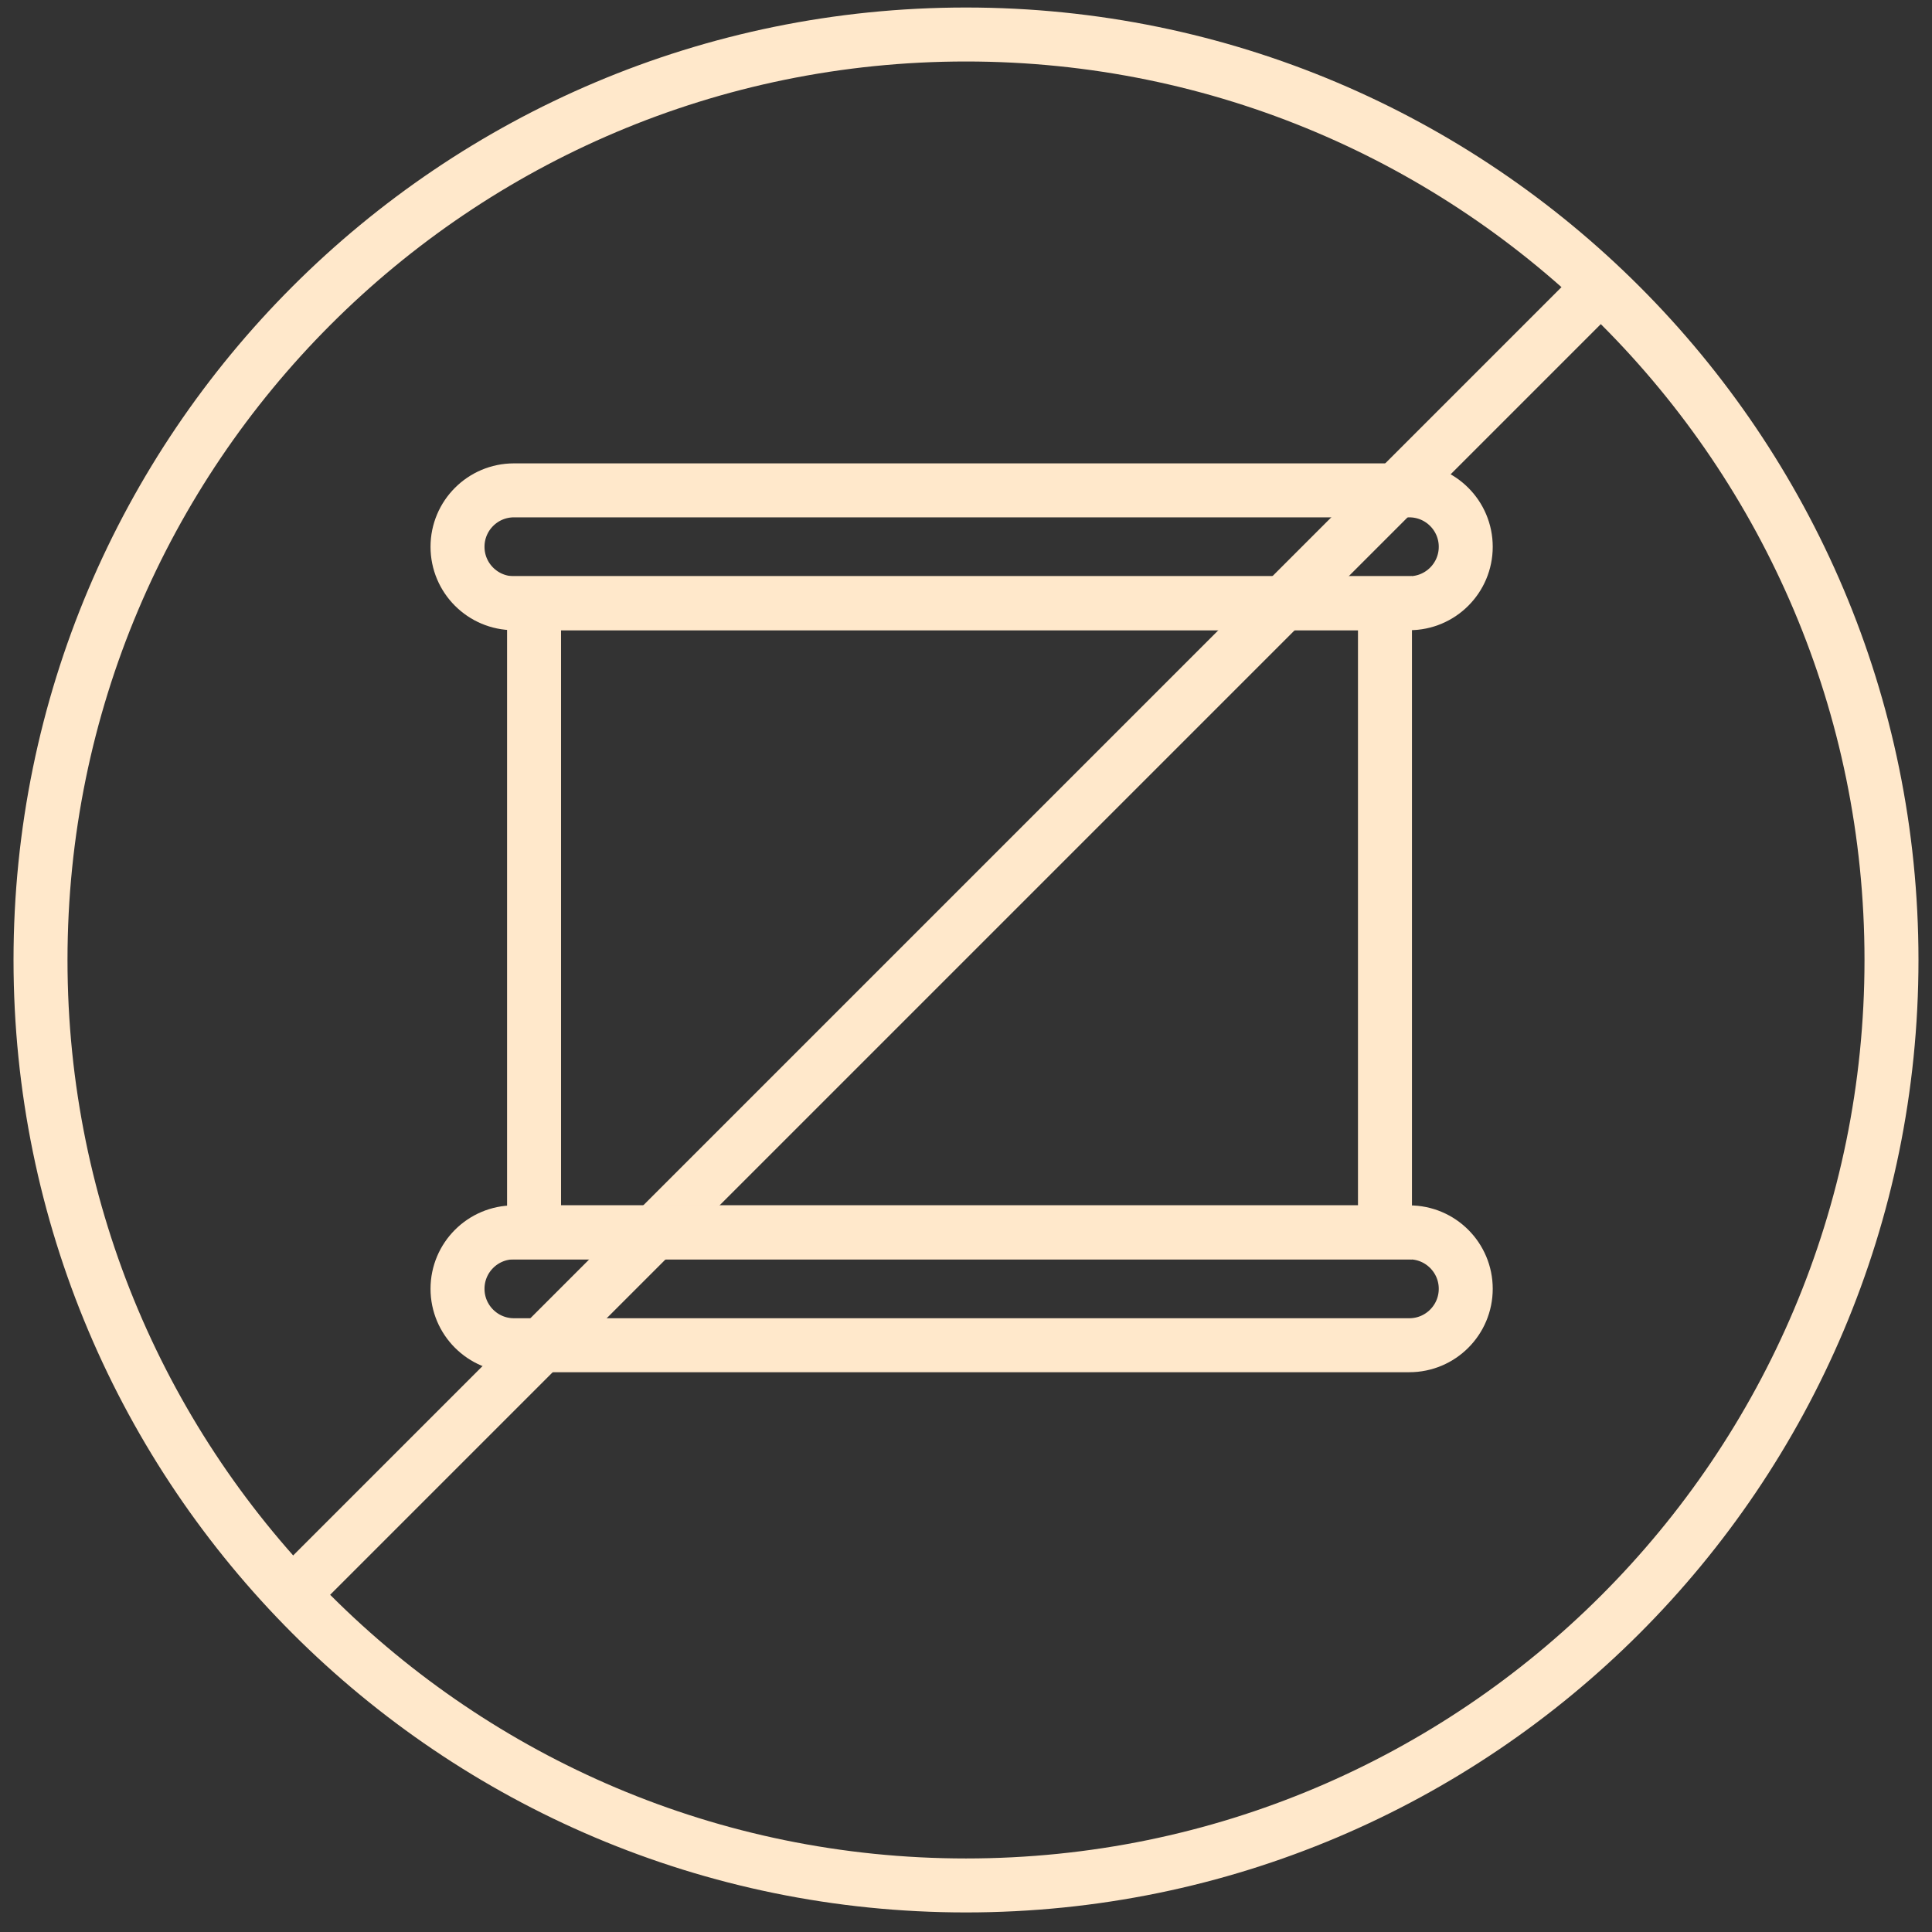
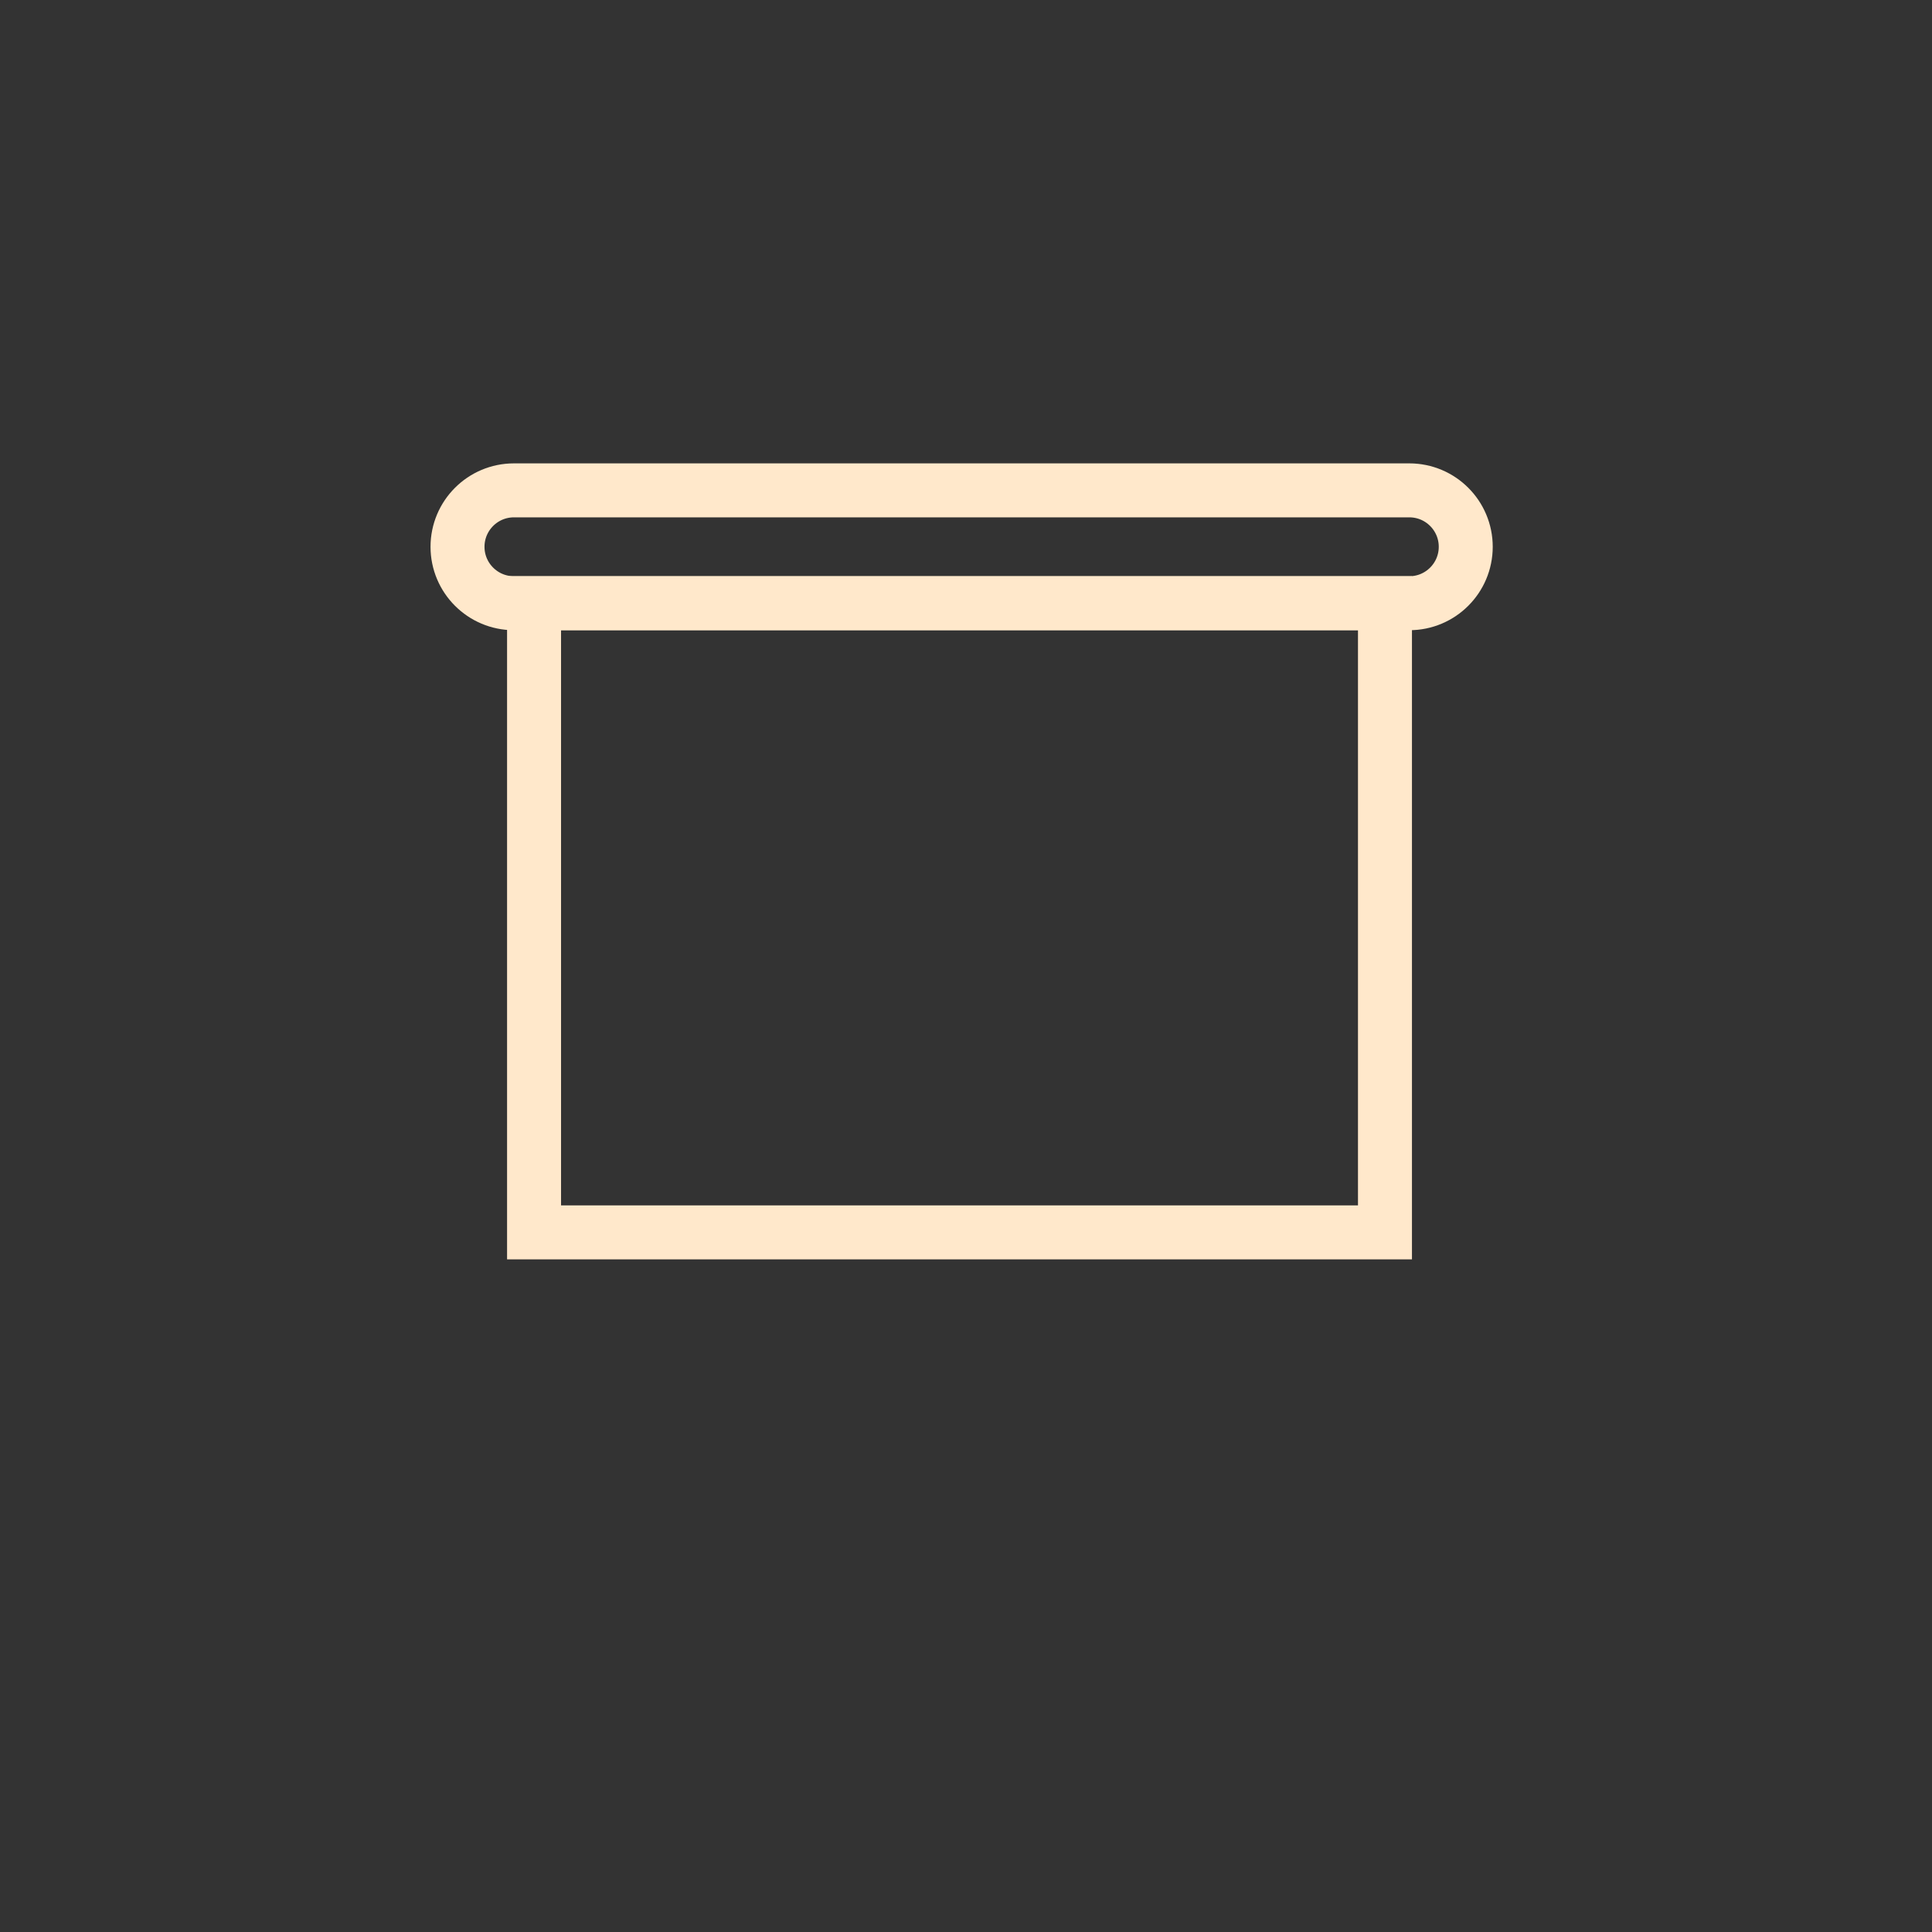
<svg xmlns="http://www.w3.org/2000/svg" width="63" height="63" viewBox="0 0 63 63" fill="none">
  <rect x="0" y="0" width="63" height="63" fill="#333333" stroke="none" />
-   <path d="M31.5 61.482C48.167 61.482 61.679 47.971 61.679 31.304C61.679 14.636 48.167 1.125 31.5 1.125C14.833 1.125 1.321 14.636 1.321 31.304C1.321 47.971 14.833 61.482 31.5 61.482Z" stroke="#FFE8CB" stroke-width="1.76" stroke-miterlimit="10" />
-   <path d="M52.187 9.338L9.546 51.979" stroke="#FFE8CB" stroke-width="1.76" stroke-miterlimit="10" />
  <path d="M45.162 19.67H17.415V40.186H45.162V19.67Z" stroke="#FFE8CB" stroke-width="1.76" stroke-miterlimit="10" />
-   <path d="M45.956 40.186H16.759C15.743 40.186 14.919 41.01 14.919 42.026C14.919 43.042 15.743 43.866 16.759 43.866H45.956C46.972 43.866 47.796 43.042 47.796 42.026C47.796 41.01 46.972 40.186 45.956 40.186Z" stroke="#FFE8CB" stroke-width="1.76" stroke-miterlimit="10" />
  <path d="M45.956 15.99H16.759C15.743 15.99 14.919 16.814 14.919 17.83C14.919 18.846 15.743 19.67 16.759 19.67H45.956C46.972 19.67 47.796 18.846 47.796 17.83C47.796 16.814 46.972 15.99 45.956 15.99Z" stroke="#FFE8CB" stroke-width="1.76" stroke-miterlimit="10" />
</svg>